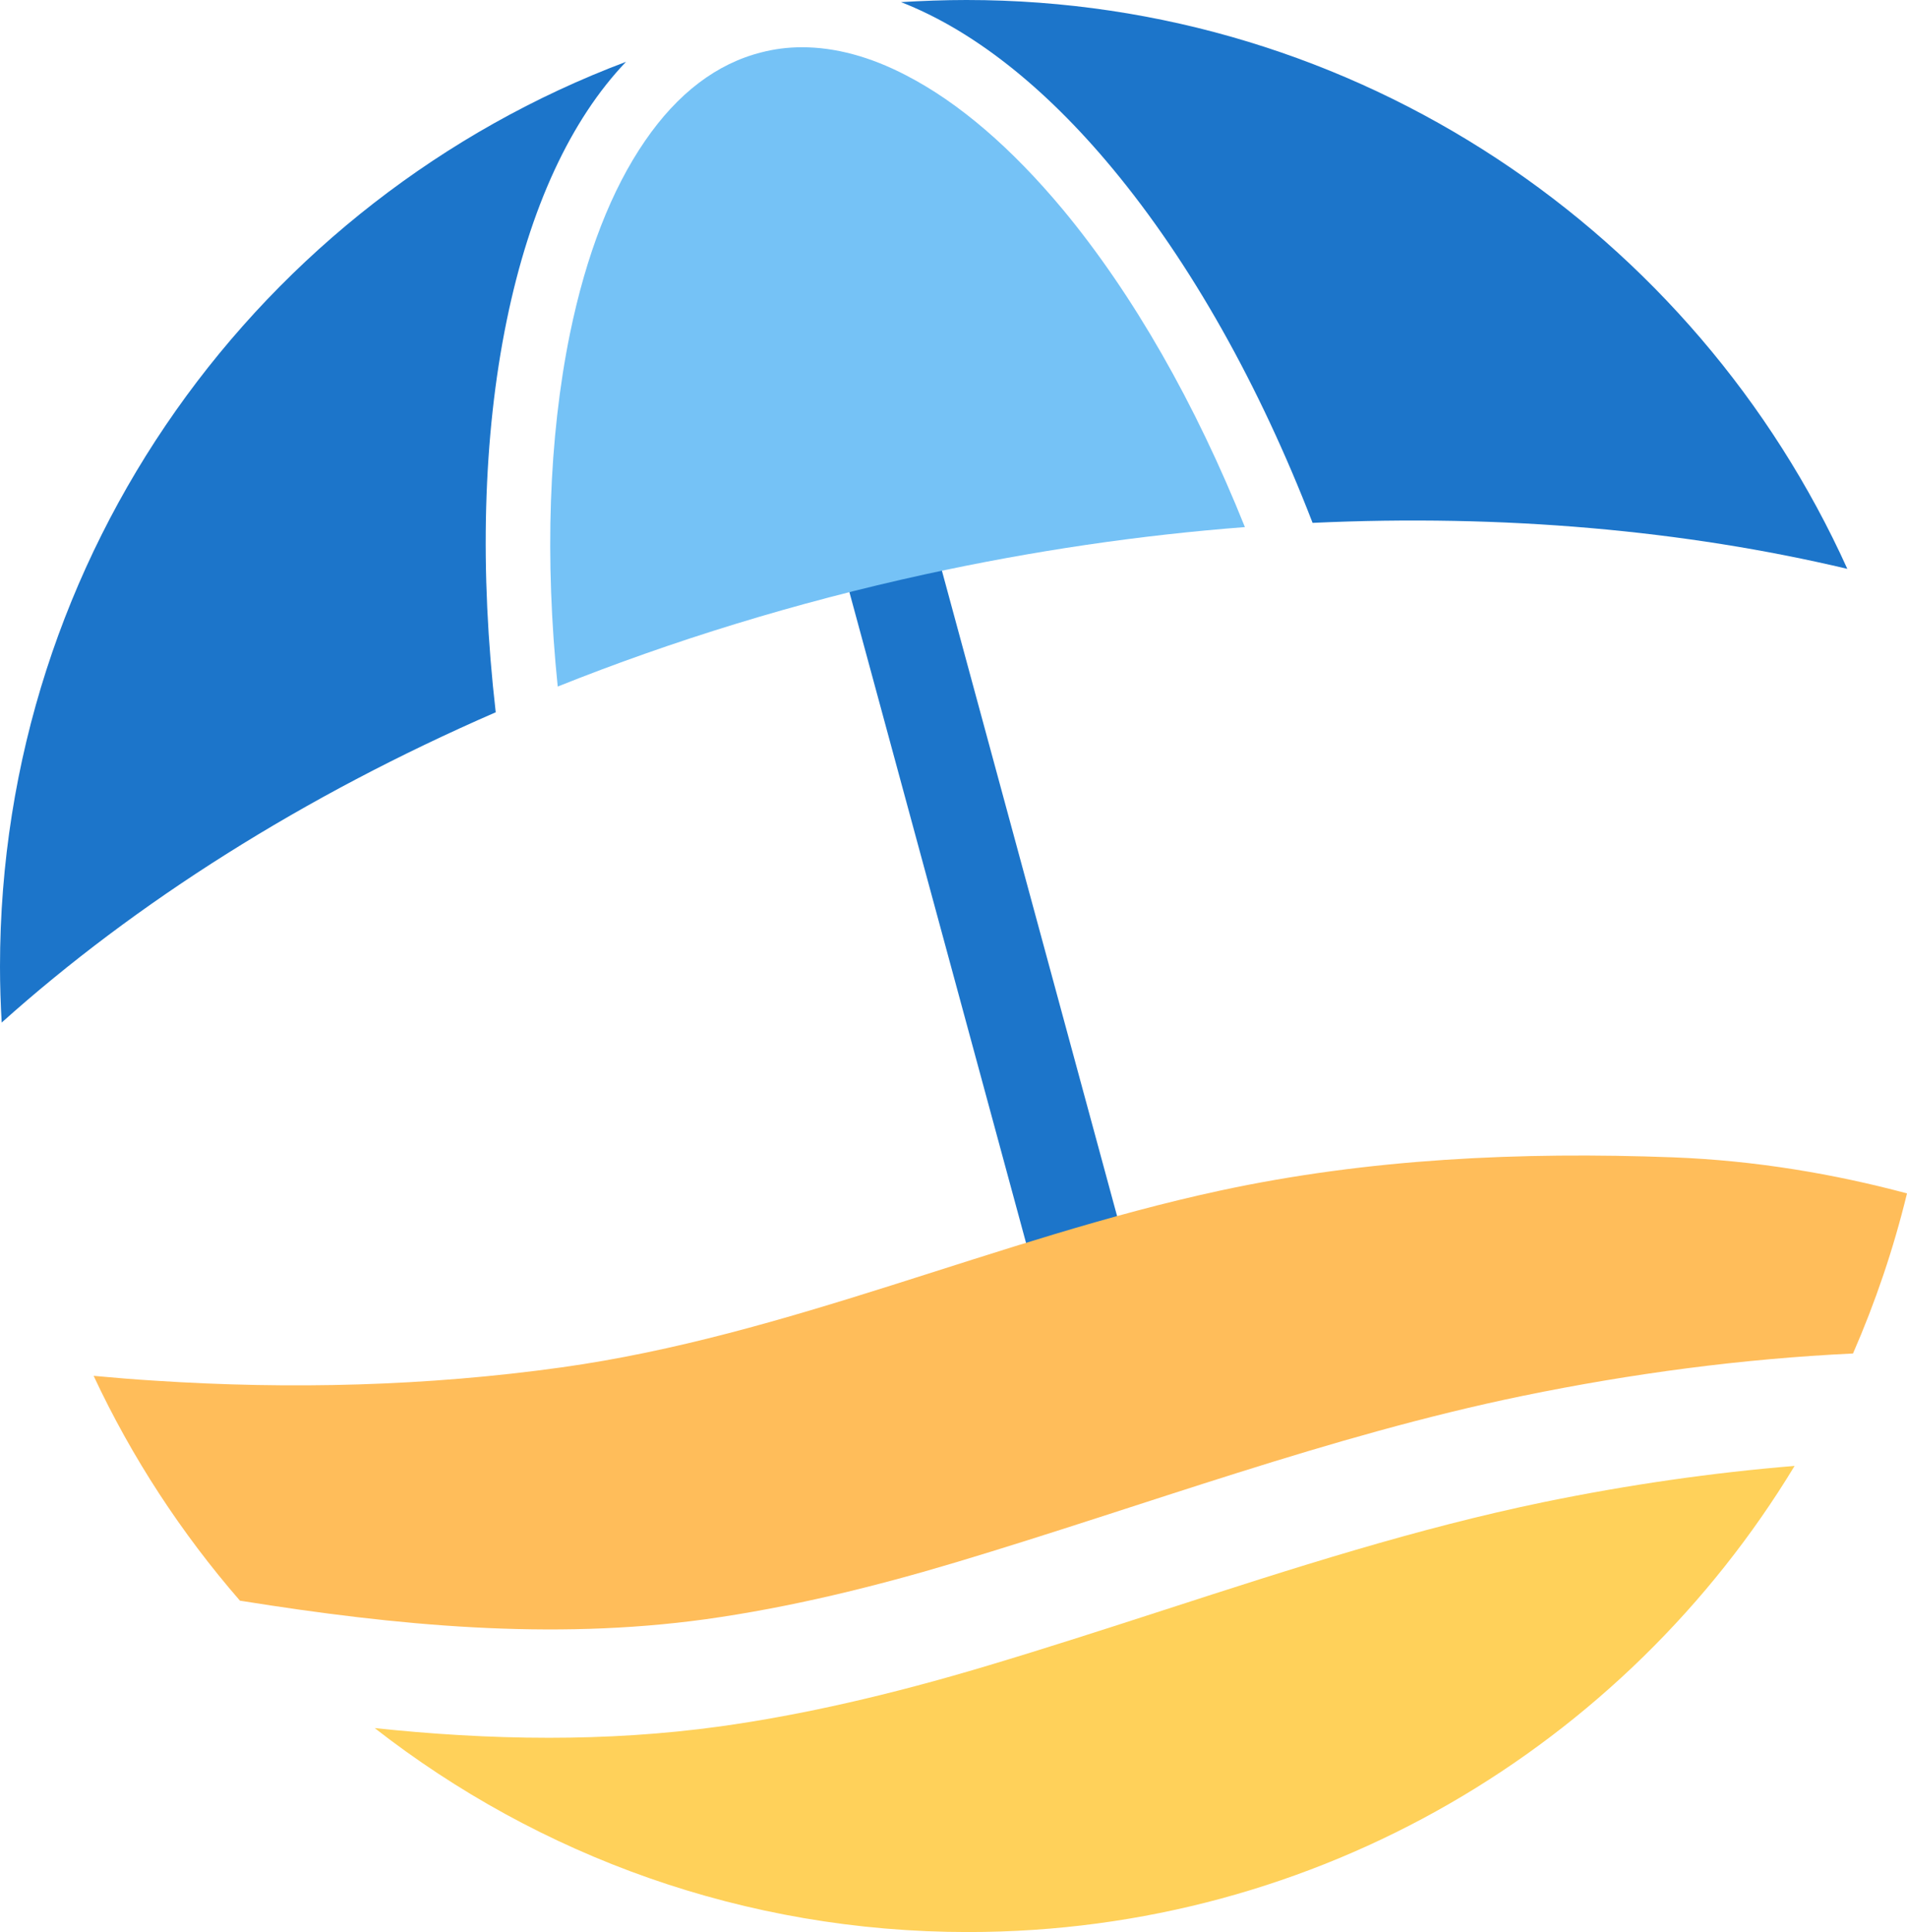
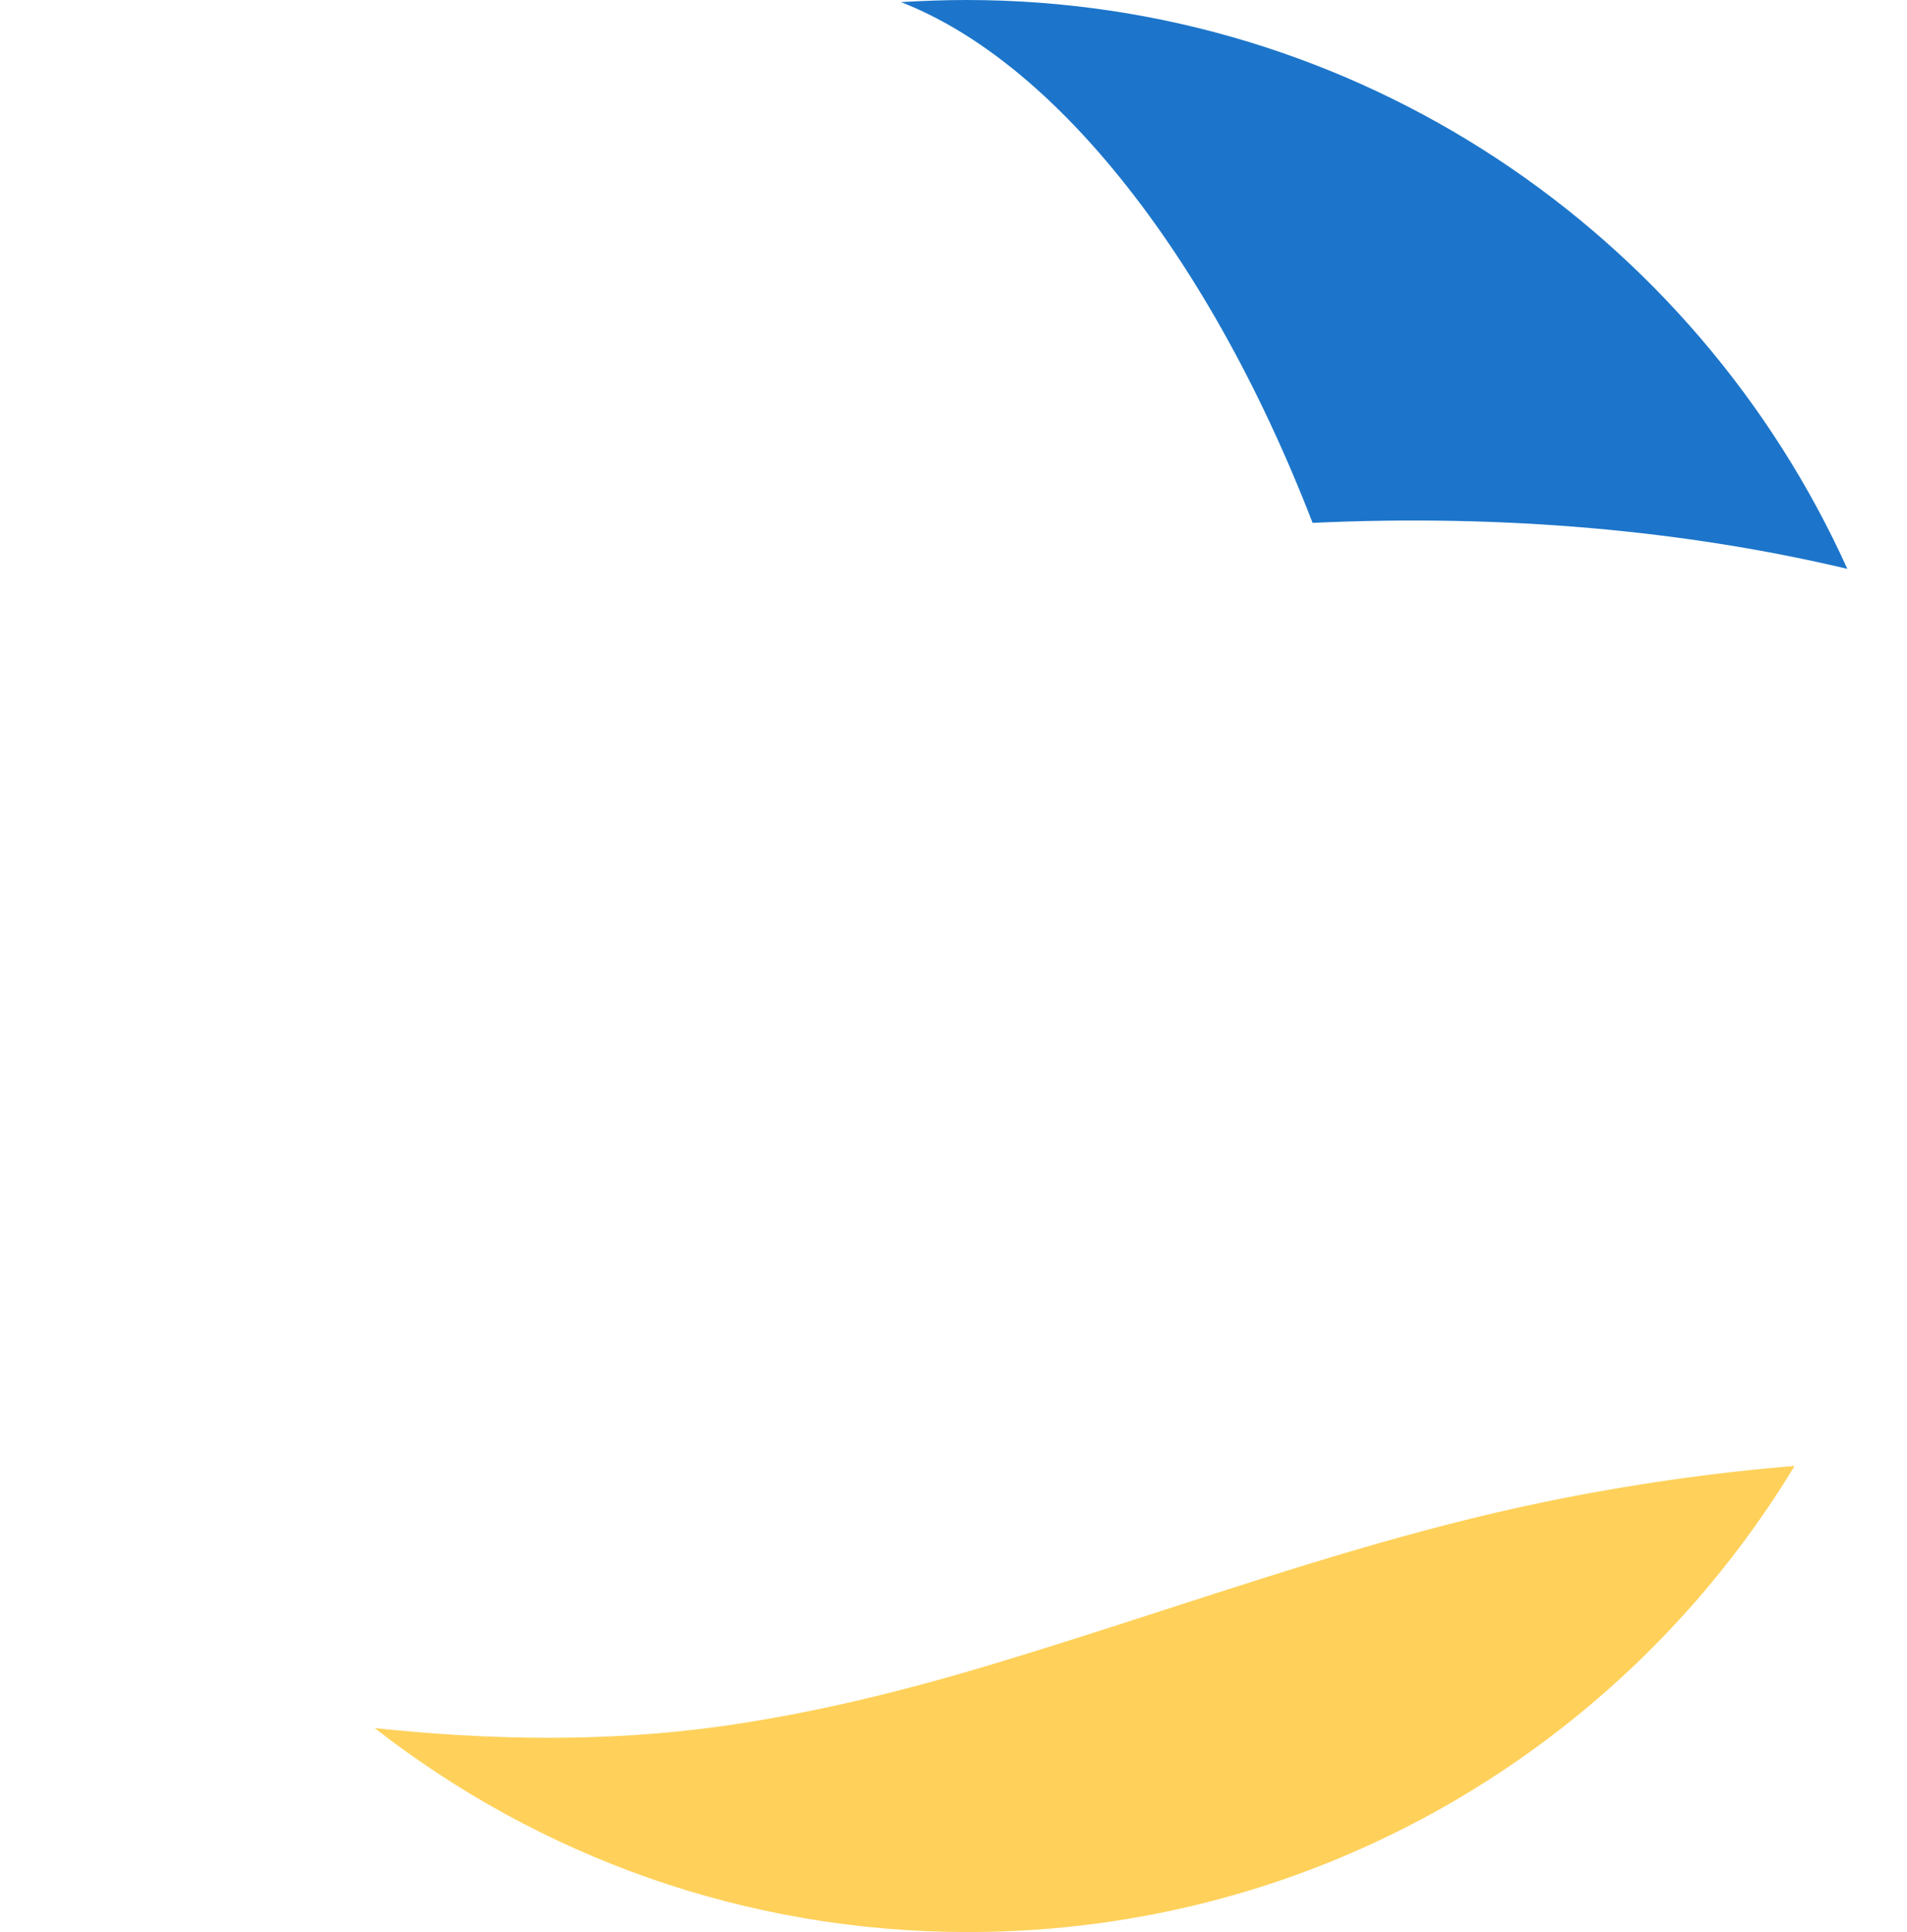
<svg xmlns="http://www.w3.org/2000/svg" version="1.1" id="Livello_1" x="0px" y="0px" viewBox="0 0 904.4 916" style="enable-background:new 0 0 904.4 916;" xml:space="preserve">
  <style type="text/css">
	.st0{fill:#1C75CA;}
	.st1{fill:#75C2F6;}
	.st2{fill:#FFD15A;}
	.st3{fill:#FFBD5A;}
</style>
-   <rect x="444.7" y="251.6" transform="matrix(0.965 -0.262 0.262 0.965 -96.794 137.598)" class="st0" width="45" height="359.8" />
  <g>
    <path class="st0" d="M527.7,80c37.1,44.7,69.5,102.5,94.8,167.9c90.5-4.2,176.4,3.5,253.6,21.8C804.2,110.7,644.2,0,458.3,0   c-10.4,0-20.8,0.4-31,1C460.9,14.1,495.1,40.7,527.7,80L527.7,80z" />
-     <path class="st1" d="M590.4,249.9c-23.5-58.6-52.9-110.2-86.2-150.4c-24.5-29.4-49.5-50.9-74.5-63.8c-17.1-8.9-33.7-13.3-49.3-13.3   c-6.6,0-13,0.8-19.2,2.4c-21.2,5.3-39.8,19.4-55.3,42c-15.9,23.1-27.9,53.9-35.6,91.4c-10.1,49.5-12,106.8-5.8,167.3   c54.5-21.8,112.9-39.8,174.2-53.2C490,261.1,540.8,253.7,590.4,249.9L590.4,249.9z" />
-     <path class="st0" d="M240.3,152c11-53.6,30.4-95.3,56.6-122.7C123.4,94.6,0,262,0,458.3c0,8.9,0.3,17.8,0.8,26.5   c63.5-56.9,143-107.4,234.3-147.1C227.4,270.7,229,207,240.3,152L240.3,152z" />
  </g>
  <g>
    <path class="st2" d="M732.4,712.1c-60.6,12.5-118.9,31.3-180.6,51.3c-27.2,8.8-55.3,17.9-83.4,26.3c-46.7,14-88.2,23.4-126.8,28.8   c-27.5,3.8-54.7,5.4-81.3,5.4c-28.5,0-56.1-1.8-82.6-4.6C255.4,879.9,353,916,459.1,916c166.2,0,311.8-88.5,392-221   C812.1,698.2,772.4,703.9,732.4,712.1L732.4,712.1z" />
-     <path class="st3" d="M878.8,641.7c10.6-24.3,19.2-49.6,25.6-75.9c-34.4-9.2-71.8-15.6-111-17.1c-72.2-2.7-144.4,0.6-214.9,15.8   c-105.9,22.8-204.6,68.8-312.3,83.8c-63.8,8.9-128.4,10.5-192.6,6.3c-9.8-0.6-19.5-1.4-29.2-2.3C62.5,691,86,726.9,113.8,758.9   c0.2,0,0.5,0.1,0.7,0.1c73.3,11.7,146.7,18.8,220.1,8.7c40.2-5.6,80.4-15.5,119.1-27.1c89.4-26.8,176.7-59.9,268.4-78.8   C773.7,651.2,826.2,644.2,878.8,641.7L878.8,641.7z" />
  </g>
</svg>